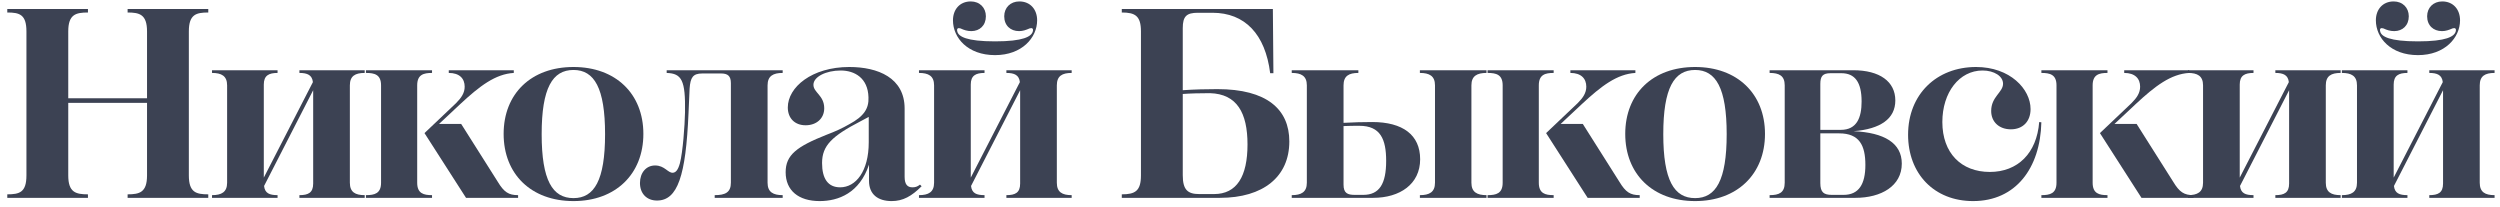
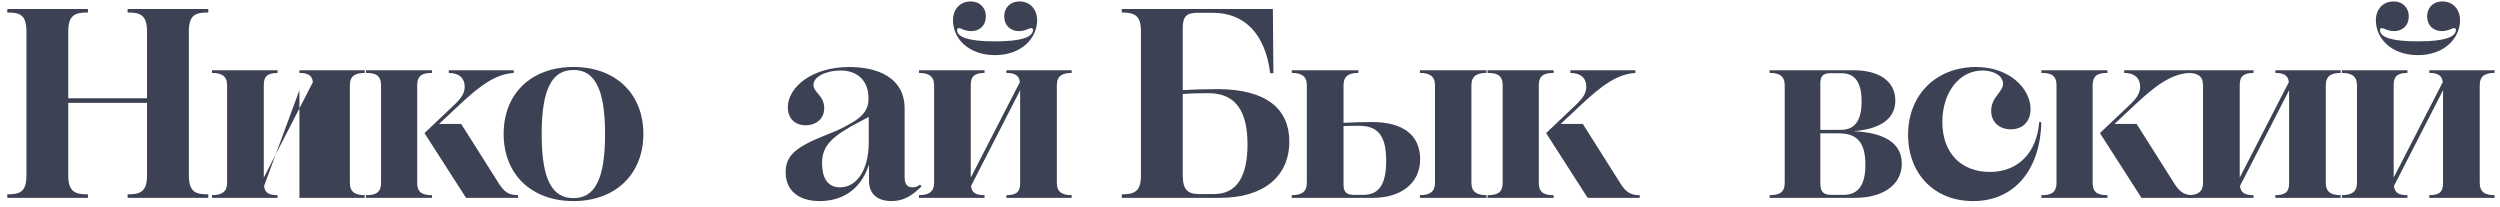
<svg xmlns="http://www.w3.org/2000/svg" width="278" height="23" viewBox="0 0 278 23" fill="none">
  <path d="M0.81 22V21.61C2.16 21.61 2.94 21.4 2.94 19.51V3.49C2.94 1.6 2.16 1.39 0.81 1.39V1H9.78V1.39C8.43 1.39 7.59 1.6 7.59 3.49V10.93H16.35V3.49C16.35 1.6 15.51 1.39 14.19 1.39V1H23.16V1.39C21.81 1.39 21 1.6 21 3.49V19.51C21 21.4 21.81 21.61 23.16 21.61V22H14.19V21.61C15.51 21.61 16.35 21.4 16.35 19.51V11.44H7.59V19.51C7.59 21.4 8.43 21.61 9.78 21.61V22H0.81Z" fill="#3C4253" />
-   <path d="M23.575 22V21.7C24.625 21.7 25.255 21.37 25.255 20.32V9.49C25.255 8.44 24.625 8.11 23.575 8.11V7.81H30.865V8.11C29.875 8.11 29.335 8.41 29.335 9.4V19.75L34.795 9.13C34.705 8.35 34.195 8.11 33.295 8.11V7.81H40.555V8.11C39.505 8.11 38.905 8.44 38.905 9.49V20.32C38.905 21.37 39.505 21.7 40.555 21.7V22H33.295V21.7C34.285 21.7 34.825 21.43 34.825 20.41V10.03L29.365 20.68C29.455 21.49 29.965 21.7 30.865 21.7V22H23.575Z" fill="#3C4253" />
+   <path d="M23.575 22V21.7C24.625 21.7 25.255 21.37 25.255 20.32V9.49C25.255 8.44 24.625 8.11 23.575 8.11V7.81H30.865V8.11C29.875 8.11 29.335 8.41 29.335 9.4V19.75L34.795 9.13C34.705 8.35 34.195 8.11 33.295 8.11V7.81H40.555V8.11C39.505 8.11 38.905 8.44 38.905 9.49V20.32C38.905 21.37 39.505 21.7 40.555 21.7V22H33.295V21.7V10.03L29.365 20.68C29.455 21.49 29.965 21.7 30.865 21.7V22H23.575Z" fill="#3C4253" />
  <path d="M51.282 13.78L55.362 20.23C56.053 21.37 56.562 21.7 57.612 21.7V22H51.822L47.203 14.8L50.712 11.47C51.312 10.87 51.672 10.33 51.672 9.64C51.672 8.74 51.102 8.11 49.903 8.11V7.81H57.133V8.11C55.093 8.23 53.352 9.55 51.163 11.59L48.822 13.78H51.282ZM40.693 22V21.7C41.653 21.7 42.373 21.52 42.373 20.32V9.49C42.373 8.29 41.653 8.11 40.693 8.11V7.81H48.042V8.11C47.112 8.11 46.392 8.29 46.392 9.49V20.32C46.392 21.52 47.112 21.7 48.042 21.7V22H40.693Z" fill="#3C4253" />
  <path d="M63.773 22.36C59.063 22.36 56.004 19.36 56.004 14.89C56.004 10.42 59.063 7.45 63.773 7.45C68.454 7.45 71.543 10.42 71.543 14.89C71.543 19.36 68.454 22.36 63.773 22.36ZM63.773 22.03C66.084 22.03 67.284 20.05 67.284 14.92C67.284 9.79 66.084 7.78 63.773 7.78C61.434 7.78 60.233 9.79 60.233 14.92C60.233 20.05 61.434 22.03 63.773 22.03Z" fill="#3C4253" />
-   <path d="M75.604 18.16C75.934 16.9 76.144 13.96 76.174 12.49C76.234 8.92 75.814 8.17 74.134 8.11V7.81H87.034V8.11C85.984 8.11 85.354 8.44 85.354 9.49V20.32C85.354 21.37 85.984 21.7 87.034 21.7V22H79.474V21.7C80.644 21.7 81.274 21.4 81.274 20.32V9.25C81.274 8.47 80.944 8.17 80.194 8.17H78.094C77.044 8.17 76.774 8.62 76.684 9.85L76.564 12.58C76.264 19.54 75.364 22.3 73.054 22.3C71.914 22.3 71.164 21.52 71.164 20.35C71.164 19.21 71.854 18.4 72.844 18.4C73.924 18.4 74.254 19.24 74.824 19.21C75.154 19.18 75.394 18.91 75.604 18.16Z" fill="#3C4253" />
  <path d="M96.574 10.81C96.514 8.68 95.044 7.84 93.484 7.84C91.864 7.84 90.454 8.53 90.454 9.43C90.454 10.3 91.654 10.6 91.654 12.04C91.654 13.18 90.784 13.93 89.584 13.93C88.354 13.93 87.604 13.12 87.604 11.95C87.604 9.7 90.274 7.45 94.444 7.45C97.624 7.45 100.594 8.65 100.594 12.07V19.66C100.594 20.53 100.924 20.83 101.464 20.83C101.764 20.83 102.004 20.77 102.304 20.53L102.484 20.71C101.374 21.82 100.414 22.36 99.154 22.36C97.654 22.36 96.634 21.64 96.634 20.11V18.31C95.584 21.46 93.244 22.36 91.144 22.36C88.804 22.36 87.364 21.19 87.364 19.15C87.364 17.23 88.594 16.3 91.924 14.98C92.884 14.62 93.664 14.26 94.444 13.81C96.064 12.94 96.634 12.07 96.574 10.81ZM96.604 15.82V13L95.704 13.48C92.524 15.13 91.414 16.18 91.414 18.13C91.414 19.87 92.074 20.83 93.424 20.83C95.164 20.83 96.604 19.06 96.604 15.82Z" fill="#3C4253" />
  <path d="M110.65 6.13C107.62 6.13 105.97 4.21 105.97 2.26C105.97 1.06 106.72 0.16 107.95 0.16C108.94 0.16 109.63 0.85 109.63 1.81C109.63 2.83 108.94 3.46 108.01 3.46C107.56 3.46 107.2 3.34 106.81 3.16C106.54 3.07 106.36 3.16 106.45 3.49C106.57 4.06 107.47 4.6 110.65 4.6C113.8 4.6 114.7 4.06 114.85 3.49C114.94 3.16 114.76 3.07 114.49 3.16C114.07 3.34 113.74 3.46 113.32 3.46C112.36 3.46 111.67 2.83 111.67 1.81C111.67 0.85 112.36 0.16 113.35 0.16C114.58 0.16 115.33 1.06 115.33 2.26C115.33 4.18 113.65 6.13 110.65 6.13ZM102.19 22V21.7C103.24 21.7 103.87 21.37 103.87 20.32V9.49C103.87 8.44 103.24 8.11 102.19 8.11V7.81H109.48V8.11C108.49 8.11 107.95 8.41 107.95 9.4V19.75L113.41 9.13C113.32 8.35 112.81 8.11 111.91 8.11V7.81H119.17V8.11C118.12 8.11 117.52 8.44 117.52 9.49V20.32C117.52 21.37 118.12 21.7 119.17 21.7V22H111.91V21.7C112.9 21.7 113.44 21.43 113.44 20.41V10.03L107.98 20.68C108.07 21.49 108.58 21.7 109.48 21.7V22H102.19Z" fill="#3C4253" />
  <path d="M135.363 9.91C140.883 9.91 143.373 12.16 143.373 15.73C143.373 19.66 140.463 22 135.663 22H124.743V21.61C126.213 21.61 126.873 21.25 126.873 19.51V3.49C126.873 1.75 126.213 1.39 124.743 1.39V1H141.543L141.603 8.14H141.243C140.703 3.79 138.423 1.42 134.823 1.42H133.203C131.943 1.42 131.523 1.81 131.523 3.13V10.03C132.873 9.94 134.163 9.91 135.363 9.91ZM138.723 16.06C138.723 12.55 137.553 10.45 134.553 10.36C133.473 10.36 132.303 10.39 131.523 10.45V19.48C131.523 21.1 132.063 21.58 133.353 21.58H135.003C137.523 21.58 138.723 19.63 138.723 16.06Z" fill="#3C4253" />
  <path d="M157.891 22V21.7C158.941 21.7 159.571 21.37 159.571 20.32V9.49C159.571 8.44 158.941 8.11 157.891 8.11V7.81H165.301V8.11C164.251 8.11 163.621 8.44 163.621 9.49V20.32C163.621 21.37 164.251 21.7 165.301 21.7V22H157.891ZM152.581 13.57C156.001 13.57 157.921 15.01 157.921 17.71C157.921 20.47 155.671 22 152.701 22H143.641V21.7C144.691 21.7 145.321 21.37 145.321 20.32V9.49C145.321 8.44 144.691 8.11 143.641 8.11V7.81H151.051V8.11C150.001 8.11 149.401 8.44 149.401 9.49V13.66C150.481 13.6 151.531 13.57 152.581 13.57ZM154.141 17.89C154.141 15.49 153.511 13.99 151.171 13.99C150.571 13.99 150.001 13.99 149.401 14.02V20.53C149.401 21.49 149.851 21.67 150.661 21.67H151.591C153.391 21.67 154.141 20.44 154.141 17.89Z" fill="#3C4253" />
  <path d="M176.006 13.78L180.086 20.23C180.776 21.37 181.286 21.7 182.336 21.7V22H176.546L171.926 14.8L175.436 11.47C176.036 10.87 176.396 10.33 176.396 9.64C176.396 8.74 175.826 8.11 174.626 8.11V7.81H181.856V8.11C179.816 8.23 178.076 9.55 175.886 11.59L173.546 13.78H176.006ZM165.416 22V21.7C166.376 21.7 167.096 21.52 167.096 20.32V9.49C167.096 8.29 166.376 8.11 165.416 8.11V7.81H172.766V8.11C171.836 8.11 171.116 8.29 171.116 9.49V20.32C171.116 21.52 171.836 21.7 172.766 21.7V22H165.416Z" fill="#3C4253" />
-   <path d="M188.497 22.36C183.787 22.36 180.727 19.36 180.727 14.89C180.727 10.42 183.787 7.45 188.497 7.45C193.177 7.45 196.267 10.42 196.267 14.89C196.267 19.36 193.177 22.36 188.497 22.36ZM188.497 22.03C190.807 22.03 192.007 20.05 192.007 14.92C192.007 9.79 190.807 7.78 188.497 7.78C186.157 7.78 184.957 9.79 184.957 14.92C184.957 20.05 186.157 22.03 188.497 22.03Z" fill="#3C4253" />
  <path d="M196.78 22V21.7C197.83 21.7 198.46 21.43 198.46 20.32V9.49C198.46 8.41 197.83 8.11 196.78 8.11V7.81H206.08C209.02 7.81 210.76 9.07 210.76 11.17C210.76 13.21 209.11 14.35 206.11 14.59C209.53 14.74 211.48 15.91 211.48 18.19C211.48 20.68 209.2 22 206.32 22H196.78ZM202.42 9.34V14.44H204.7C206.47 14.44 207.01 13.09 207.01 11.29C207.01 9.13 206.26 8.14 204.76 8.14H203.56C202.69 8.14 202.42 8.47 202.42 9.34ZM207.43 18.34C207.43 16.18 206.77 14.83 204.52 14.83H202.42V20.35C202.42 21.4 202.81 21.67 203.71 21.67H205C206.71 21.67 207.43 20.47 207.43 18.34Z" fill="#3C4253" />
  <path d="M223.609 14.38C222.319 14.38 221.419 13.57 221.419 12.34C221.419 10.75 222.739 10.27 222.739 9.31C222.739 8.47 221.749 7.84 220.459 7.84C217.879 7.84 215.989 10.27 215.989 13.57C215.989 17.02 218.089 19.12 221.269 19.12C224.359 19.12 226.489 17.05 226.759 13.57L226.999 13.6C226.879 18.7 224.149 22.36 219.409 22.36C215.059 22.36 212.179 19.3 212.179 14.98C212.179 10.48 215.359 7.45 219.739 7.45C223.519 7.45 225.799 9.91 225.799 12.13C225.799 13.48 224.959 14.38 223.609 14.38Z" fill="#3C4253" />
  <path d="M237.592 13.78L241.672 20.23C242.362 21.37 242.872 21.7 243.922 21.7V22H238.132L233.512 14.8L237.022 11.47C237.622 10.87 237.982 10.33 237.982 9.64C237.982 8.74 237.412 8.11 236.212 8.11V7.81H243.442V8.11C241.402 8.23 239.662 9.55 237.472 11.59L235.132 13.78H237.592ZM227.002 22V21.7C227.962 21.7 228.682 21.52 228.682 20.32V9.49C228.682 8.29 227.962 8.11 227.002 8.11V7.81H234.352V8.11C233.422 8.11 232.702 8.29 232.702 9.49V20.32C232.702 21.52 233.422 21.7 234.352 21.7V22H227.002Z" fill="#3C4253" />
  <path d="M243.299 22V21.7C244.349 21.7 244.979 21.37 244.979 20.32V9.49C244.979 8.44 244.349 8.11 243.299 8.11V7.81H250.589V8.11C249.599 8.11 249.059 8.41 249.059 9.4V19.75L254.519 9.13C254.429 8.35 253.919 8.11 253.019 8.11V7.81H260.279V8.11C259.229 8.11 258.629 8.44 258.629 9.49V20.32C258.629 21.37 259.229 21.7 260.279 21.7V22H253.019V21.7C254.009 21.7 254.549 21.43 254.549 20.41V10.03L249.089 20.68C249.179 21.49 249.689 21.7 250.589 21.7V22H243.299Z" fill="#3C4253" />
  <path d="M268.877 6.13C265.847 6.13 264.197 4.21 264.197 2.26C264.197 1.06 264.947 0.16 266.177 0.16C267.167 0.16 267.857 0.85 267.857 1.81C267.857 2.83 267.167 3.46 266.237 3.46C265.787 3.46 265.427 3.34 265.037 3.16C264.767 3.07 264.587 3.16 264.677 3.49C264.797 4.06 265.697 4.6 268.877 4.6C272.027 4.6 272.927 4.06 273.077 3.49C273.167 3.16 272.987 3.07 272.717 3.16C272.297 3.34 271.967 3.46 271.547 3.46C270.587 3.46 269.897 2.83 269.897 1.81C269.897 0.85 270.587 0.16 271.577 0.16C272.807 0.16 273.557 1.06 273.557 2.26C273.557 4.18 271.877 6.13 268.877 6.13ZM260.417 22V21.7C261.467 21.7 262.097 21.37 262.097 20.32V9.49C262.097 8.44 261.467 8.11 260.417 8.11V7.81H267.707V8.11C266.717 8.11 266.177 8.41 266.177 9.4V19.75L271.637 9.13C271.547 8.35 271.037 8.11 270.137 8.11V7.81H277.397V8.11C276.347 8.11 275.747 8.44 275.747 9.49V20.32C275.747 21.37 276.347 21.7 277.397 21.7V22H270.137V21.7C271.127 21.7 271.667 21.43 271.667 20.41V10.03L266.207 20.68C266.297 21.49 266.807 21.7 267.707 21.7V22H260.417Z" fill="#3C4253" />
</svg>